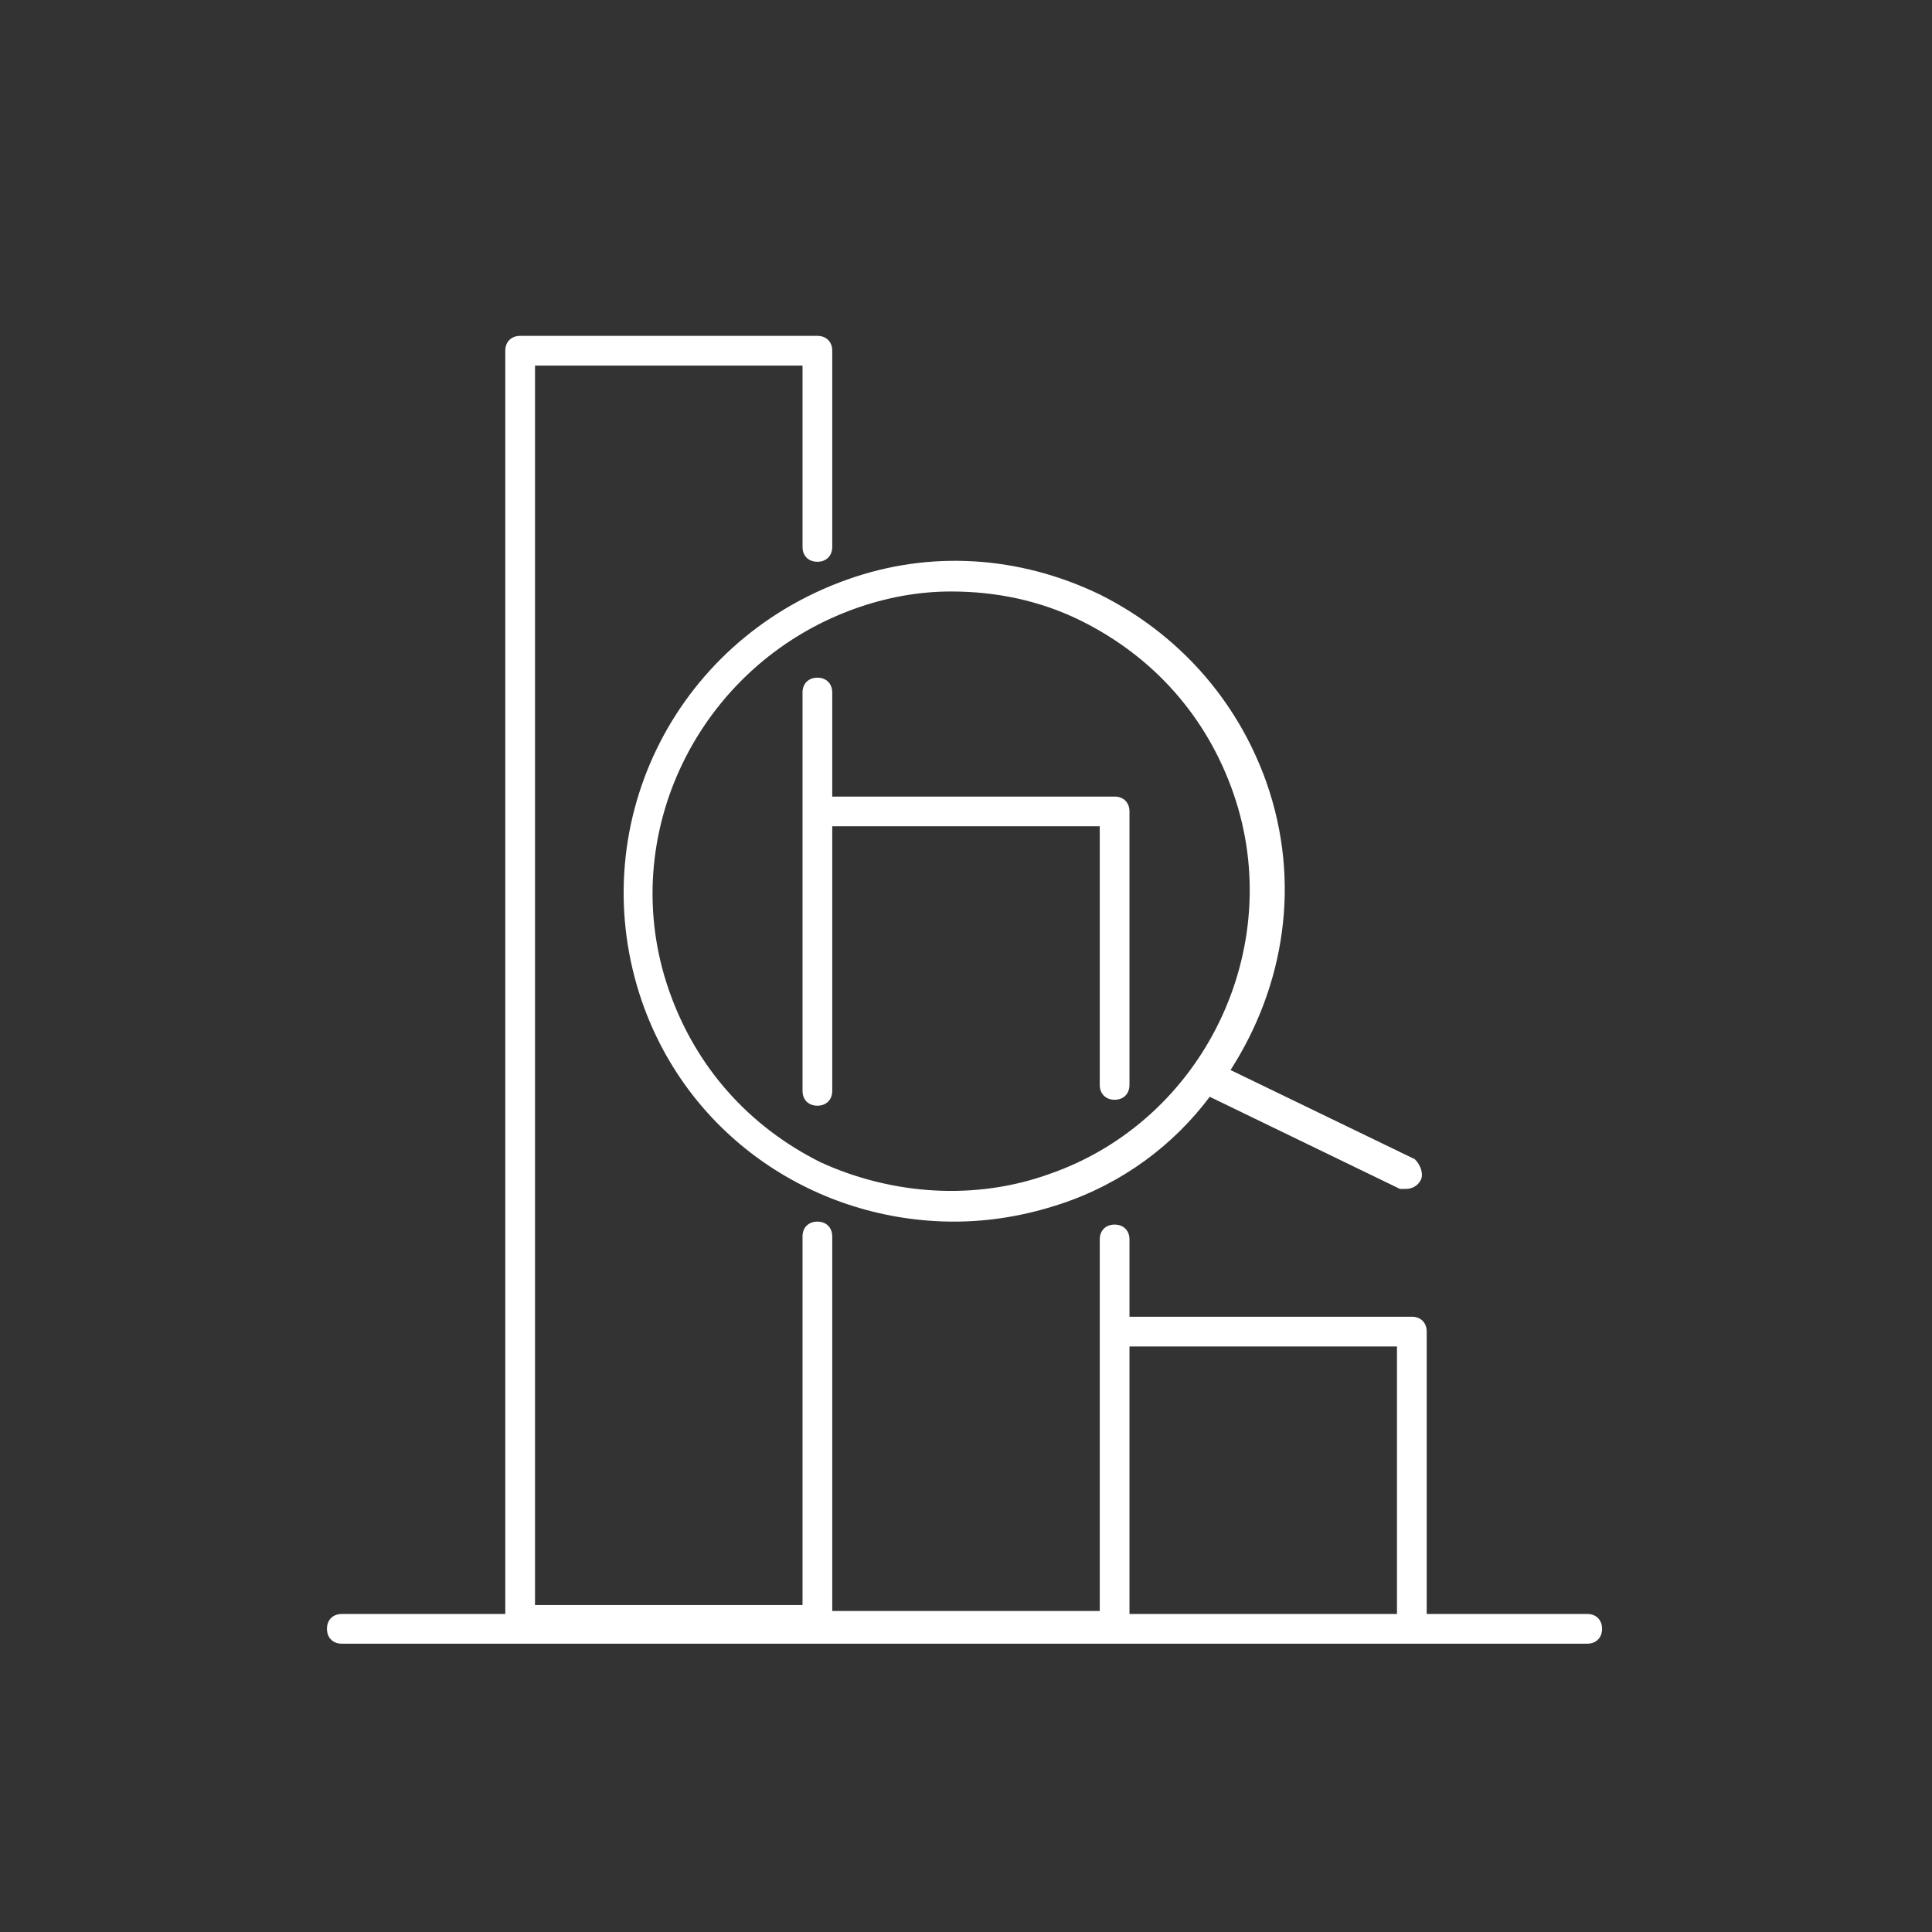
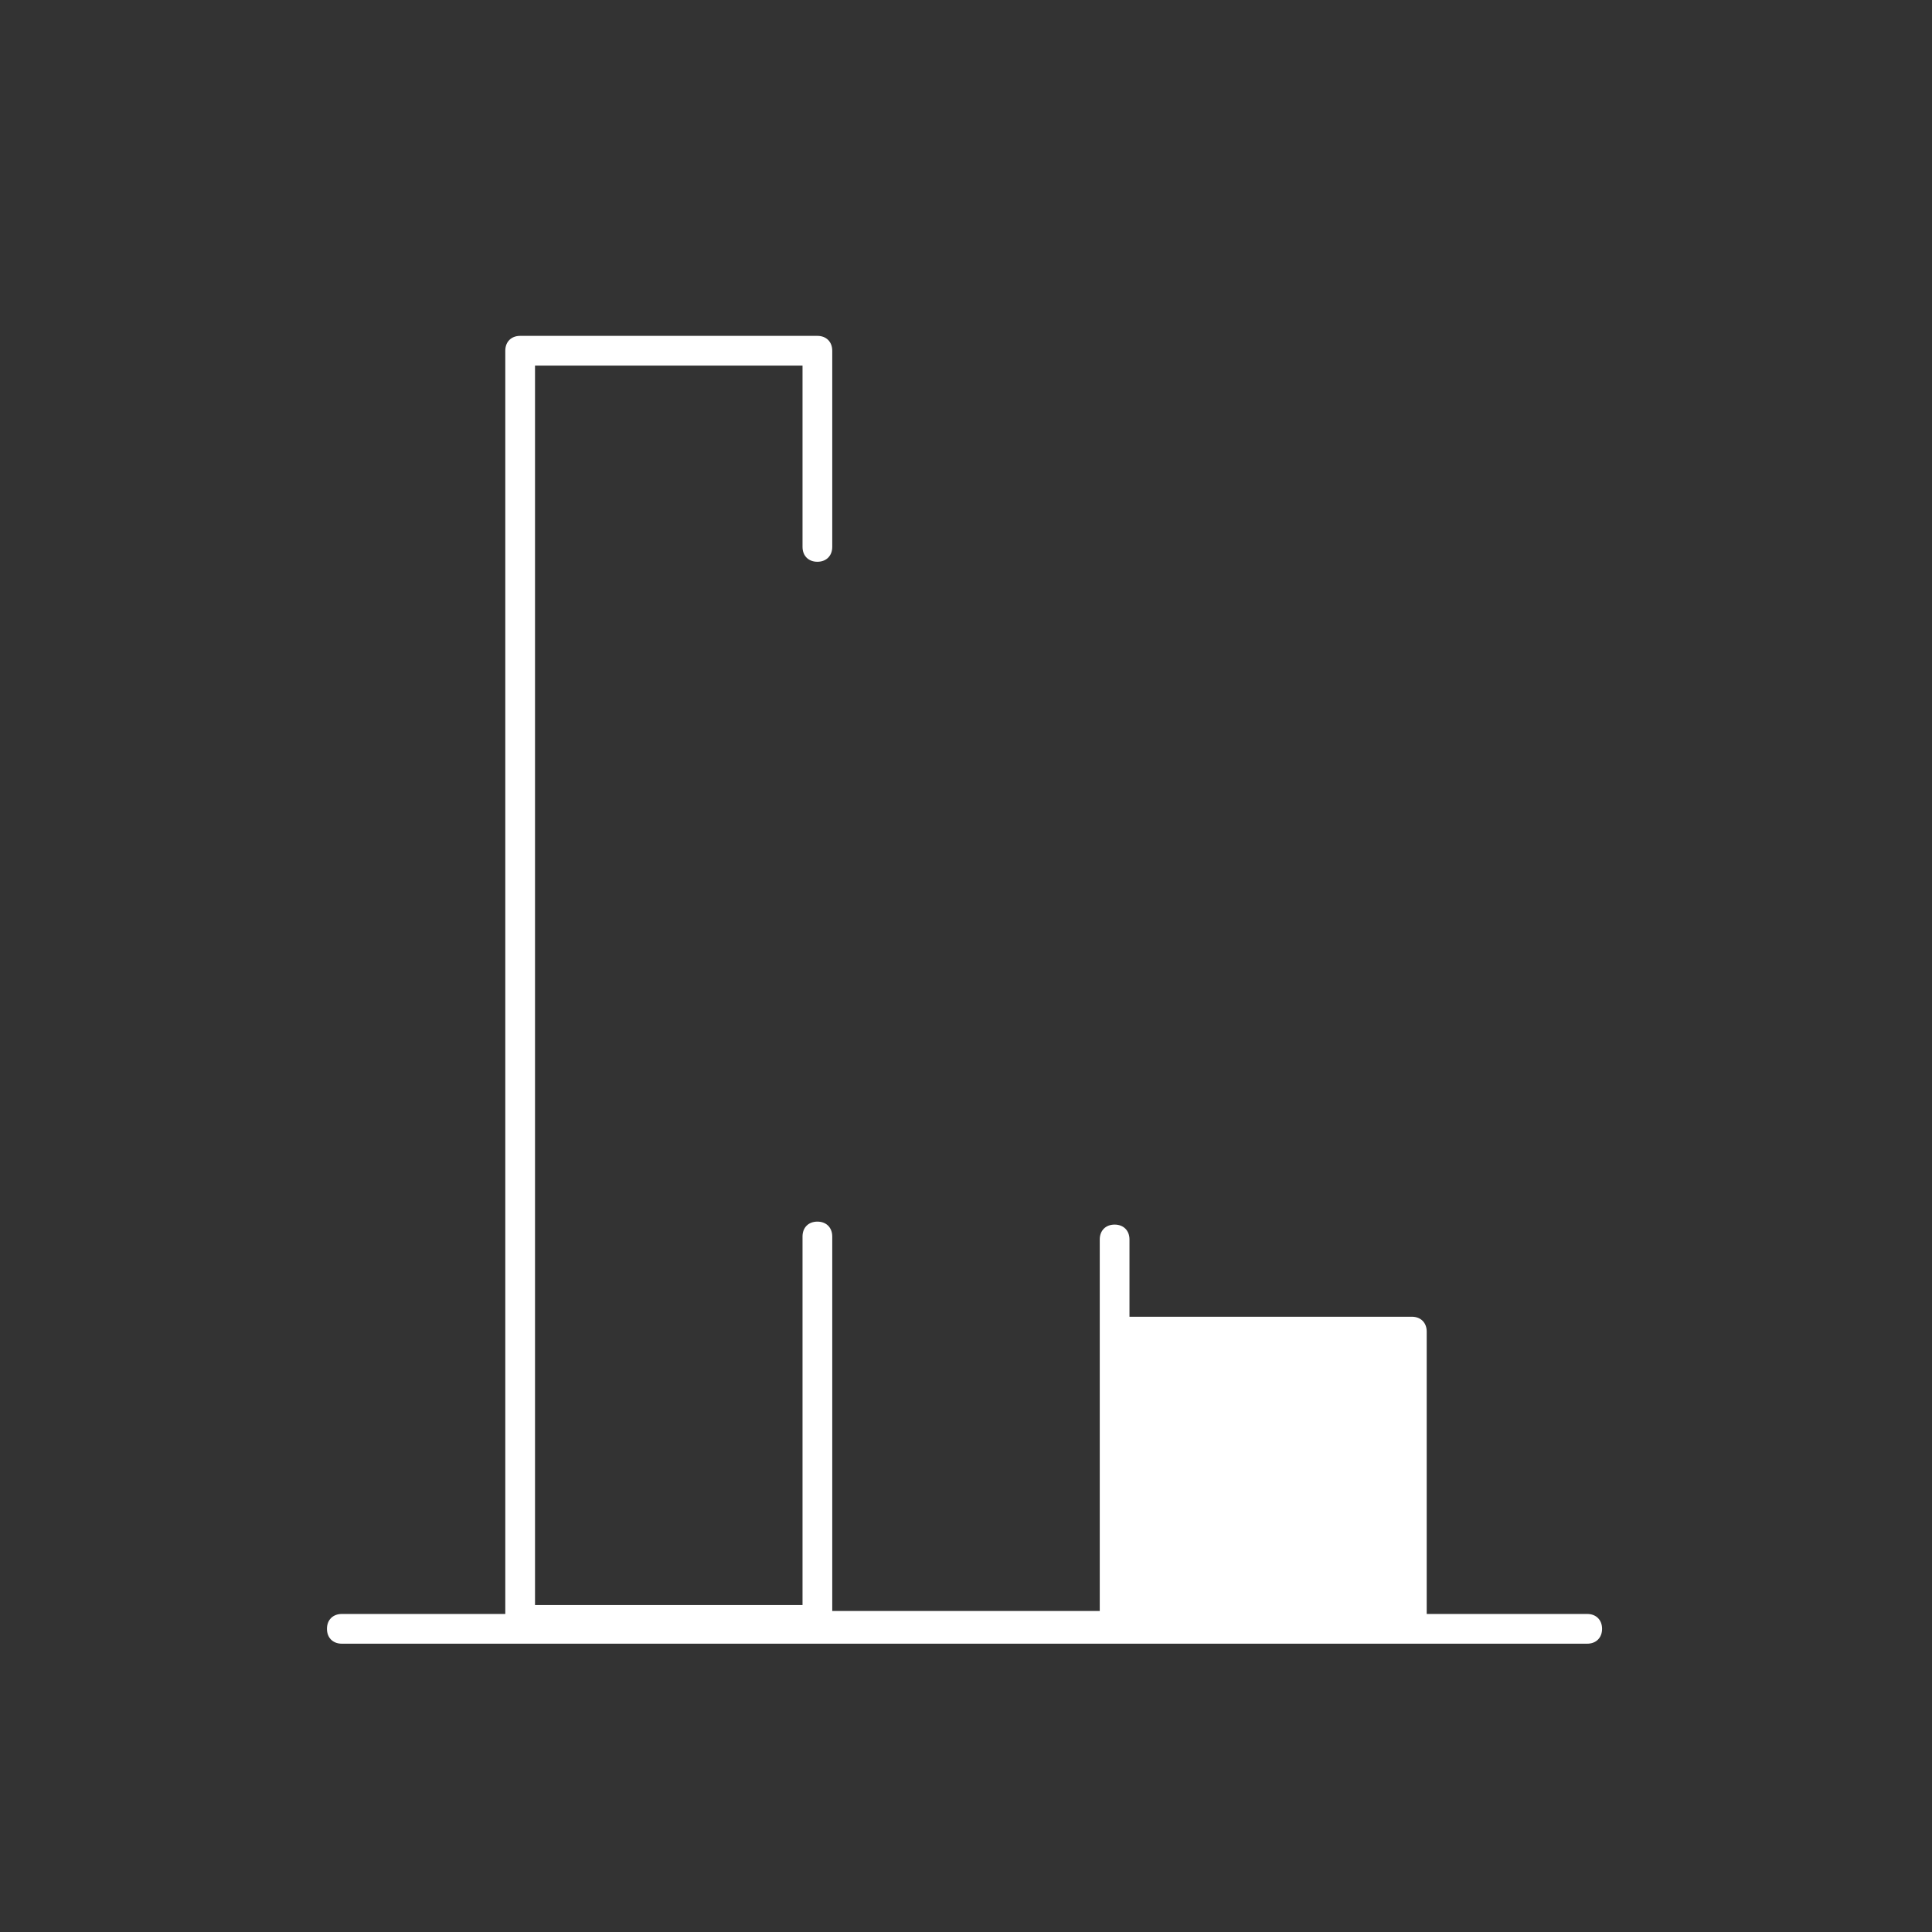
<svg xmlns="http://www.w3.org/2000/svg" version="1.1" id="Layer_1" x="0px" y="0px" viewBox="0 0 65 65" style="enable-background:new 0 0 65 65;" xml:space="preserve">
  <rect x="0" y="0" width="65" height="65" fill="#333333" stroke="none" />
  <style type="text/css"> .st0{fill:url(#SVGID_1_);} .st1{fill:url(#SVGID_2_);} .st2{fill:url(#SVGID_3_);} </style>
  <g>
    <linearGradient id="SVGID_1_" gradientUnits="userSpaceOnUse" x1="24.201" y1="22.218" x2="44.768" y2="42.785">
      <stop offset="0" style="stop-color:#FFFFFF" />
      <stop offset="1" style="stop-color:#FFFFFF" />
    </linearGradient>
-     <path class="st0" d="M21.6,33.7c1.6,4.6,5.9,7.4,10.5,7.4c1.2,0,2.4-0.2,3.6-0.6c2.1-0.7,3.8-2,5-3.6l6.4,3.1c0.1,0,0.1,0,0.2,0 c0.2,0,0.4-0.1,0.5-0.3c0.1-0.2,0-0.5-0.2-0.7l-6.2-3c1.8-2.8,2.4-6.3,1.2-9.7c-1-2.8-3-5-5.6-6.3c-2.7-1.3-5.7-1.5-8.5-0.5 C22.6,21.6,19.6,27.9,21.6,33.7z M28.7,20.5c1.1-0.4,2.2-0.6,3.3-0.6c1.5,0,3,0.3,4.4,1c2.4,1.2,4.2,3.2,5.1,5.8 c1.8,5.2-1,11-6.2,12.8c-2.5,0.9-5.3,0.7-7.7-0.4c-2.4-1.2-4.2-3.2-5.1-5.8C20.7,28.1,23.5,22.4,28.7,20.5z" />
    <linearGradient id="SVGID_2_" gradientUnits="userSpaceOnUse" x1="25.275" y1="24.744" x2="37.603" y2="37.072">
      <stop offset="0" style="stop-color:#FFFFFF" />
      <stop offset="1" style="stop-color:#FFFFFF" />
    </linearGradient>
-     <path class="st1" d="M27,36.5v0.2v0l0,0c0,0.3,0.2,0.5,0.5,0.5c0.3,0,0.5-0.2,0.5-0.5v-0.2V34v-6.2h9v8.7c0,0.3,0.2,0.5,0.5,0.5 s0.5-0.2,0.5-0.5v-9.2c0-0.3-0.2-0.5-0.5-0.5H28v-0.9v-2.1v-0.5c0-0.3-0.2-0.5-0.5-0.5c-0.3,0-0.5,0.2-0.5,0.5v0.5v3.5c0,0,0,0,0,0 v5.1c0,0,0,0,0,0V36.5z" />
    <linearGradient id="SVGID_3_" gradientUnits="userSpaceOnUse" x1="7.396" y1="21.156" x2="47.564" y2="61.324">
      <stop offset="0" style="stop-color:#FFFFFF" />
      <stop offset="1" style="stop-color:#FFFFFF" />
    </linearGradient>
-     <path class="st2" d="M53.4,54.3H48v-9.5c0-0.3-0.2-0.5-0.5-0.5H38v-2.6c0-0.3-0.2-0.5-0.5-0.5c-0.3,0-0.5,0.2-0.5,0.5v12.5h-9V42.7 v-0.9v-0.2c0-0.3-0.2-0.5-0.5-0.5c-0.3,0-0.5,0.2-0.5,0.5v0.2v10.7v1.5h-9V12.3h9v2.6v2.8v0.7c0,0.3,0.2,0.5,0.5,0.5 c0.3,0,0.5-0.2,0.5-0.5v-0.7v-1v-4.9c0-0.3-0.2-0.5-0.5-0.5h-10c-0.3,0-0.5,0.2-0.5,0.5v42.5h-5.5c-0.3,0-0.5,0.2-0.5,0.5 c0,0.3,0.2,0.5,0.5,0.5h41.9c0.3,0,0.5-0.2,0.5-0.5C53.9,54.5,53.7,54.3,53.4,54.3z M47,54.3h-9v-9h9V54.3z" />
+     <path class="st2" d="M53.4,54.3H48v-9.5c0-0.3-0.2-0.5-0.5-0.5H38v-2.6c0-0.3-0.2-0.5-0.5-0.5c-0.3,0-0.5,0.2-0.5,0.5v12.5h-9V42.7 v-0.9v-0.2c0-0.3-0.2-0.5-0.5-0.5c-0.3,0-0.5,0.2-0.5,0.5v0.2v10.7v1.5h-9V12.3h9v2.6v2.8v0.7c0,0.3,0.2,0.5,0.5,0.5 c0.3,0,0.5-0.2,0.5-0.5v-0.7v-1v-4.9c0-0.3-0.2-0.5-0.5-0.5h-10c-0.3,0-0.5,0.2-0.5,0.5v42.5h-5.5c-0.3,0-0.5,0.2-0.5,0.5 c0,0.3,0.2,0.5,0.5,0.5h41.9c0.3,0,0.5-0.2,0.5-0.5C53.9,54.5,53.7,54.3,53.4,54.3z M47,54.3h-9v-9V54.3z" />
  </g>
</svg>